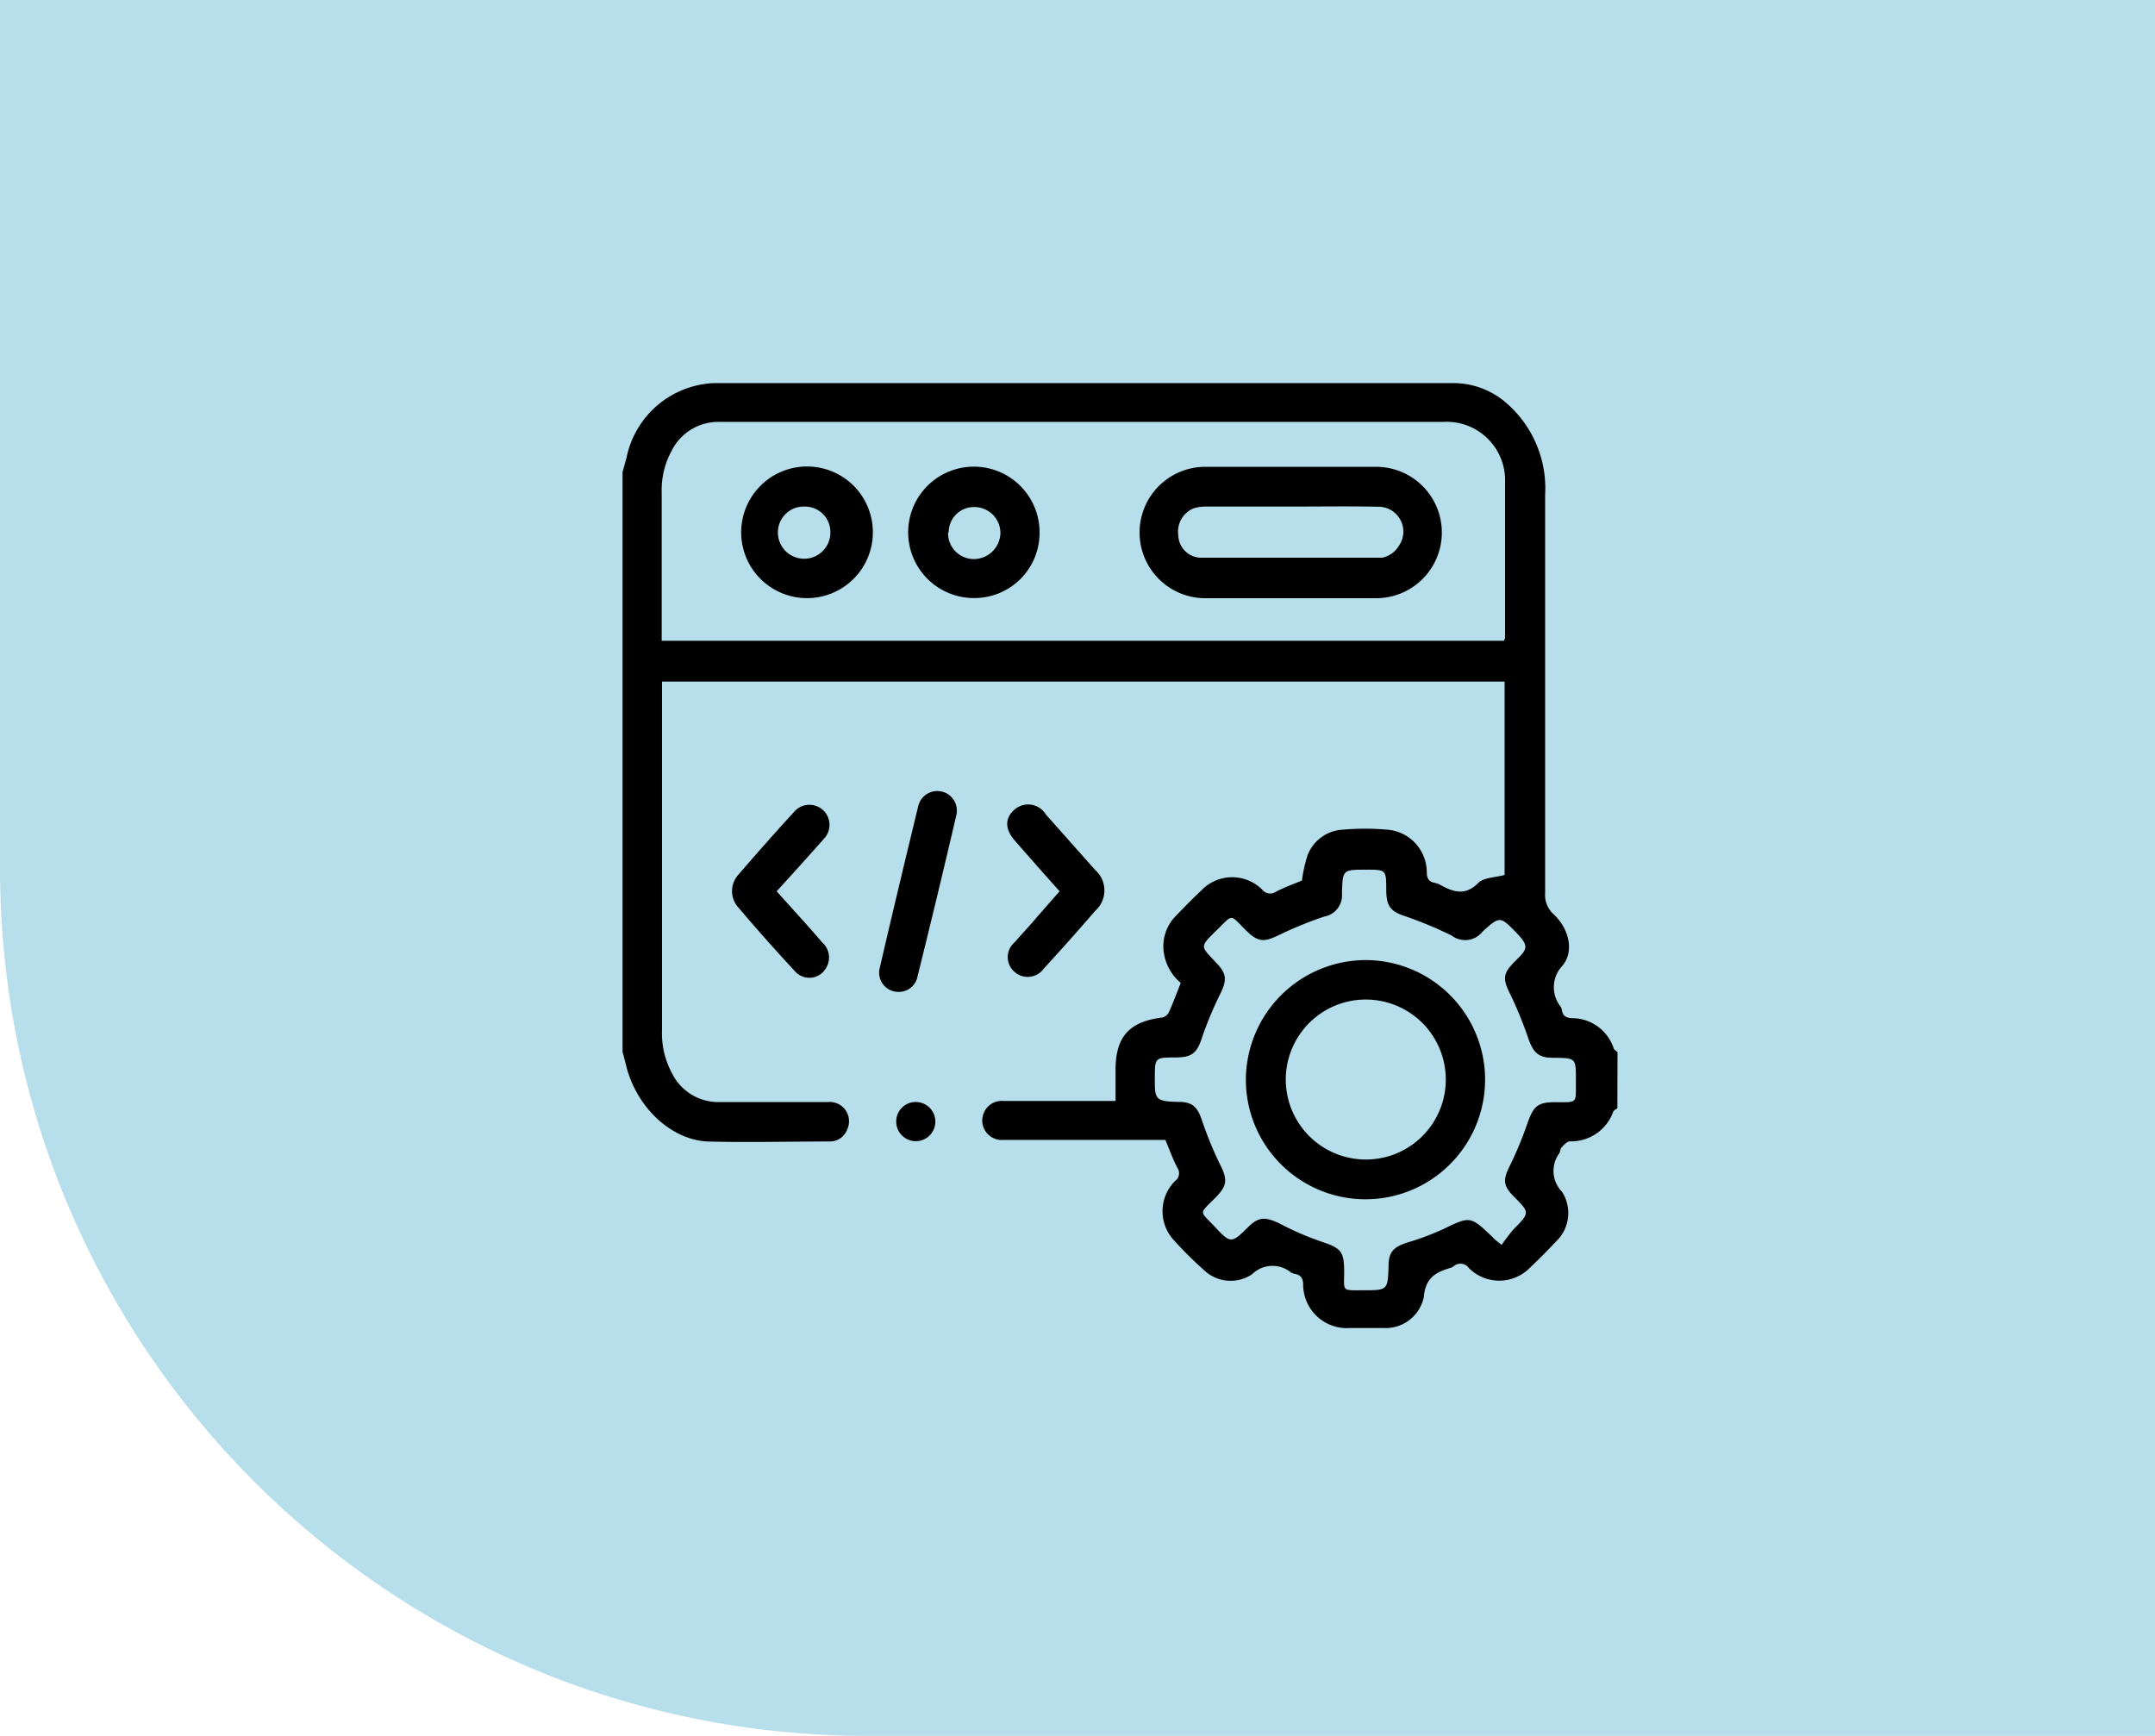
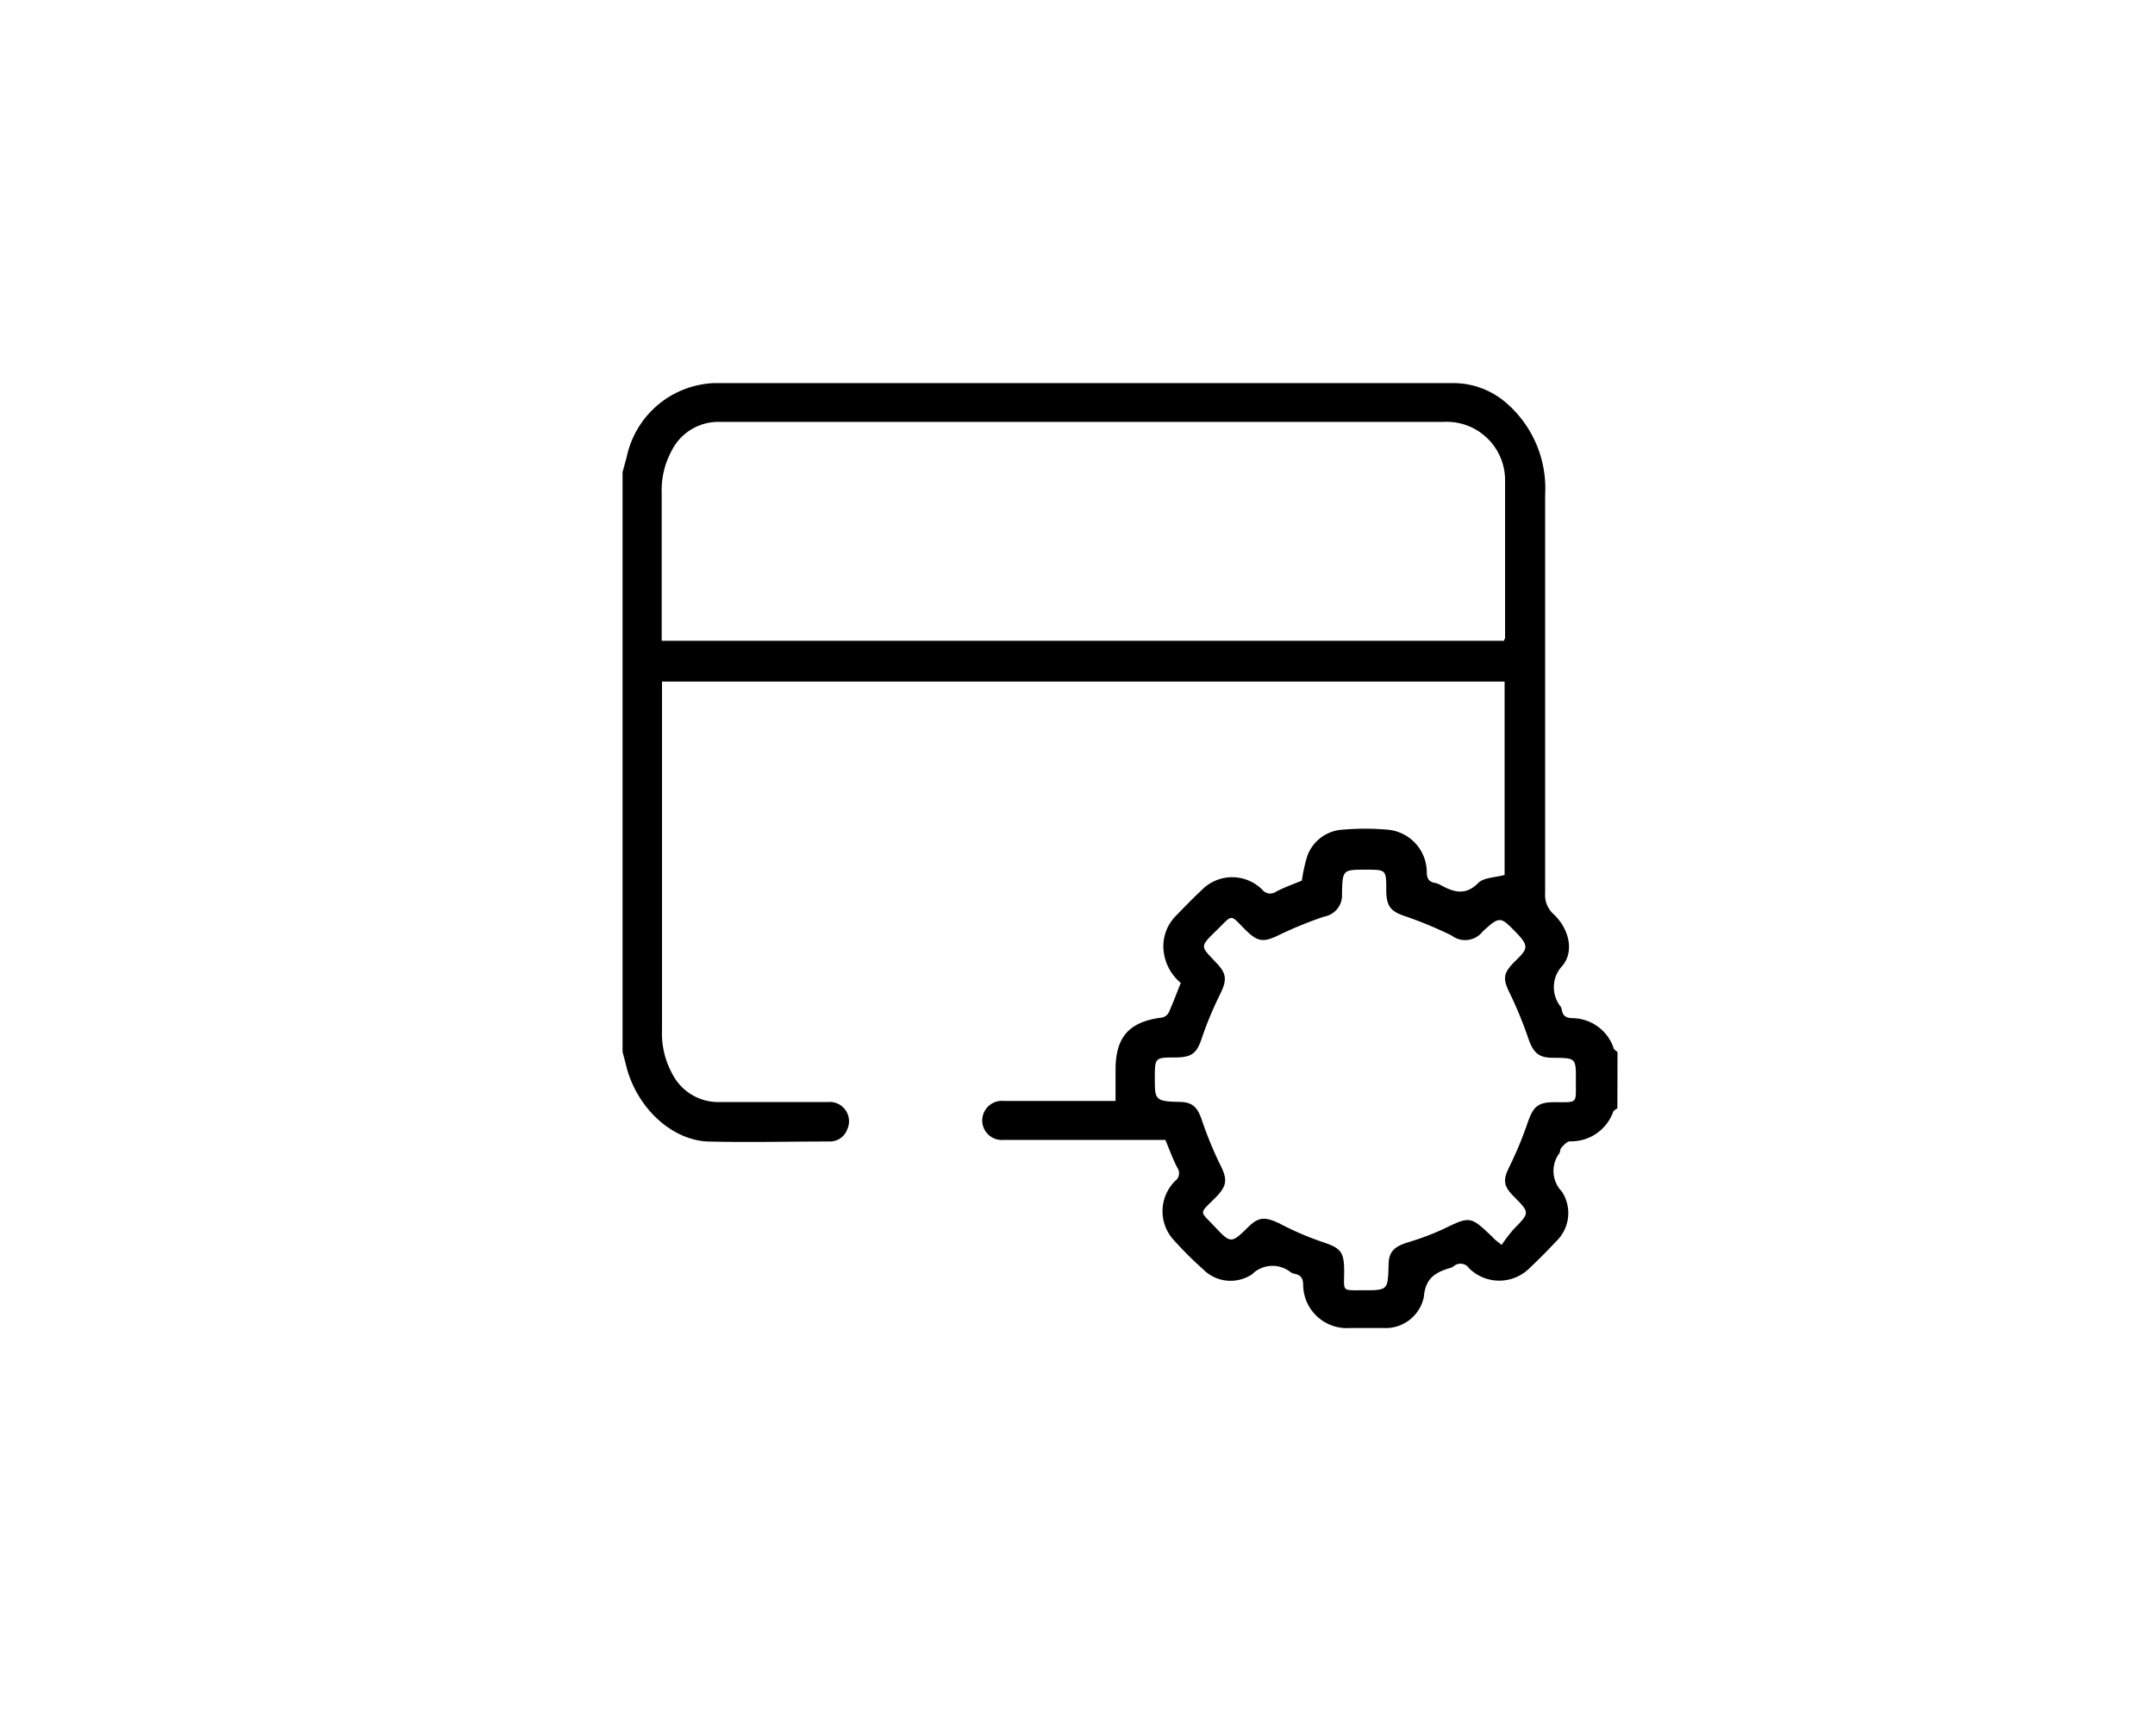
<svg xmlns="http://www.w3.org/2000/svg" width="180" height="145" fill="none">
-   <path d="M0 0h180v145H72.5C32.46 145 0 112.541 0 72.5V0Z" fill="#B6DFEB" />
  <path d="M135.094 92.572c-.118.09-.299.169-.351.298a3.726 3.726 0 0 1-3.607 2.465c-.232 0-.481.273-.674.48-.194.208-.117.35-.208.506a2.472 2.472 0 0 0-.49 1.647 2.47 2.47 0 0 0 .698 1.57c.418.642.598 1.411.509 2.172a3.276 3.276 0 0 1-1.002 1.993 51.323 51.323 0 0 1-2.219 2.231 3.583 3.583 0 0 1-5.047 0 .854.854 0 0 0-.613-.371.885.885 0 0 0-.684.215.711.711 0 0 1-.221.117c-1.231.364-2.126.818-2.256 2.439a3.257 3.257 0 0 1-3.361 2.595h-2.828a3.638 3.638 0 0 1-2.719-.959 3.654 3.654 0 0 1-.859-1.196 3.663 3.663 0 0 1-.314-1.439c0-.558-.193-.843-.727-.934a1.204 1.204 0 0 1-.298-.116 2.426 2.426 0 0 0-3.243.155 3.22 3.22 0 0 1-4.099-.428 30.026 30.026 0 0 1-2.413-2.4 3.557 3.557 0 0 1 .091-4.969.802.802 0 0 0 .18-1.103c-.387-.739-.66-1.517-.998-2.322H83.824a1.637 1.637 0 0 1-1.781-1.628 1.641 1.641 0 0 1 1.112-1.548c.215-.073.442-.1.669-.08h9.354v-2.594c0-2.764 1.141-4.035 3.892-4.372a.85.85 0 0 0 .325-.153.853.853 0 0 0 .231-.276c.35-.778.65-1.595 1-2.464a4.043 4.043 0 0 1-1.454-2.958 3.625 3.625 0 0 1 .239-1.398c.172-.446.43-.853.76-1.197.726-.752 1.467-1.518 2.232-2.231a3.54 3.54 0 0 1 2.516-1.045 3.559 3.559 0 0 1 2.518 1.045.84.84 0 0 0 1.115.181c.726-.389 1.517-.661 2.192-.947.095-.713.25-1.416.467-2.101a3.348 3.348 0 0 1 2.985-2.153 21.351 21.351 0 0 1 3.645 0 3.58 3.58 0 0 1 3.334 3.554c0 .519.169.804.675.895.159.03.312.088.453.168 1.078.584 2.063.948 3.165-.155.456-.467 1.39-.454 2.206-.675V56.935H55.295v29.111c-.05 1.27.246 2.53.857 3.646a4.311 4.311 0 0 0 4.033 2.36h8.992a1.607 1.607 0 0 1 1.734 1.477c.022.282-.03.565-.15.82a1.532 1.532 0 0 1-1.44.999c-3.44 0-6.864.091-10.29 0-3.048-.195-5.812-2.867-6.694-6.188A46.003 46.003 0 0 0 52 87.863v-48.43c.116-.401.221-.817.337-1.219A7.783 7.783 0 0 1 59.667 32h61.687a6.747 6.747 0 0 1 4.45 1.648 9.433 9.433 0 0 1 3.256 7.693v33.263a2.149 2.149 0 0 0 .714 1.764c1.298 1.22 1.738 3.127.713 4.32a2.59 2.59 0 0 0-.698 1.676 2.585 2.585 0 0 0 .57 1.723.946.946 0 0 1 .103.312c.091.467.35.623.843.648a3.67 3.67 0 0 1 3.463 2.465c0 .143.221.247.338.377l-.012 4.683Zm-9.459-39.05c0-.13.078-.168.078-.22V40.186a4.854 4.854 0 0 0-.378-1.962 4.88 4.88 0 0 0-4.811-2.981H60.185a4.355 4.355 0 0 0-4.086 2.413 6.854 6.854 0 0 0-.83 3.503V53.523h70.366Zm-.207 50.466c.304-.45.634-.883.987-1.297 1.374-1.401 1.387-1.388 0-2.776-.871-.896-.882-1.375-.313-2.517.58-1.182 1.082-2.4 1.507-3.646.467-1.297.804-1.686 2.242-1.686 1.987 0 1.766.156 1.777-1.79.014-1.946 0-1.894-1.932-1.92-1.18 0-1.62-.428-2.024-1.57a33.502 33.502 0 0 0-1.517-3.723c-.649-1.298-.649-1.739.401-2.777 1.053-1.038 1.221-1.232 0-2.478-1.219-1.245-1.297-1.297-2.712 0a1.855 1.855 0 0 1-2.593.337 33.286 33.286 0 0 0-3.789-1.582c-1.297-.415-1.659-.83-1.673-2.192 0-1.726 0-1.726-1.686-1.726-1.96 0-1.96 0-2.012 1.998a1.8 1.8 0 0 1-1.49 1.92c-1.272.43-2.516.936-3.724 1.518-1.298.635-1.777.635-2.789-.35-1.415-1.402-1.039-1.415-2.492 0-1.452 1.414-1.297 1.297 0 2.698.87.895.895 1.44.325 2.595a30.61 30.61 0 0 0-1.518 3.632c-.414 1.297-.831 1.66-2.18 1.674-1.764 0-1.764 0-1.764 1.738 0 1.739 0 1.933 1.971 1.972 1.17 0 1.584.415 1.96 1.53a31.532 31.532 0 0 0 1.492 3.646c.661 1.298.648 1.817-.389 2.854-1.388 1.389-1.297 1.038 0 2.426 1.296 1.388 1.374 1.375 2.764 0 .868-.856 1.399-.869 2.593-.311a24.747 24.747 0 0 0 3.53 1.531c1.608.532 1.893.804 1.893 2.491 0 1.686-.246 1.569 1.557 1.569 2.089 0 2.089 0 2.153-2.062 0-1.116.417-1.544 1.506-1.907a22.85 22.85 0 0 0 3.01-1.116c2.309-1.116 2.295-1.142 4.177.649.116.155.312.298.752.648Z" fill="#000" />
-   <path d="M88.505 74.448a446.616 446.616 0 0 1-3.749-4.242c-.83-.947-.843-1.868 0-2.595a1.724 1.724 0 0 1 2.596.415l4.138 4.658c.238.213.428.474.56.765a2.282 2.282 0 0 1 0 1.855 2.29 2.29 0 0 1-.56.766 210.135 210.135 0 0 1-4.307 4.839 1.658 1.658 0 0 1-1.151.68 1.641 1.641 0 0 1-1.276-.395 1.626 1.626 0 0 1-.583-1.245 1.62 1.62 0 0 1 .583-1.246c.61-.713 1.297-1.414 1.869-2.115l1.88-2.14ZM64.87 74.448c1.297 1.453 2.596 2.854 3.802 4.268.298.26.496.619.554 1.01.06.393-.021.793-.23 1.13a1.59 1.59 0 0 1-1.226.81 1.598 1.598 0 0 1-1.368-.537 156.007 156.007 0 0 1-4.724-5.32 2.039 2.039 0 0 1 0-2.75 224 224 0 0 1 4.672-5.267 1.673 1.673 0 0 1 1.802-.477 1.675 1.675 0 0 1 1.13 1.481 1.677 1.677 0 0 1-.415 1.215 361.536 361.536 0 0 1-3.996 4.437ZM75.078 82.855a1.615 1.615 0 0 1-1.276-.583 1.611 1.611 0 0 1-.333-1.363c1.05-4.54 2.14-9.081 3.23-13.583a1.64 1.64 0 0 1 1.334-1.232 1.636 1.636 0 0 1 1.846 1.998 937.55 937.55 0 0 1-3.231 13.427 1.593 1.593 0 0 1-1.57 1.336ZM76.544 92.052c.324.01.636.116.898.304a1.63 1.63 0 0 1 .643 1.695 1.63 1.63 0 0 1-2.256 1.129 1.634 1.634 0 0 1-.971-1.532 1.63 1.63 0 0 1 .508-1.153 1.608 1.608 0 0 1 1.178-.443ZM107.782 49.968h-7.107a5.489 5.489 0 0 1-5.49-5.488 5.488 5.488 0 0 1 5.49-5.487h14.269a5.487 5.487 0 0 1 0 10.975h-7.162Zm0-7.654h-6.875a3.672 3.672 0 0 0-1.194.143 2.097 2.097 0 0 0-1.296 2.231 1.93 1.93 0 0 0 1.777 1.894h15.283a2.145 2.145 0 0 0 1.388-1.025 2.068 2.068 0 0 0 .093-2.156 2.076 2.076 0 0 0-1.871-1.074c-2.374-.052-4.812-.013-7.239-.013h-.066ZM86.832 44.48a5.463 5.463 0 0 1-.413 2.109 5.486 5.486 0 0 1-1.195 1.784 5.456 5.456 0 0 1-3.906 1.582 5.484 5.484 0 0 1-5.051-3.409 5.485 5.485 0 0 1 4.026-7.465 5.484 5.484 0 0 1 5.622 2.35c.601.903.92 1.965.917 3.05Zm-7.64 0a2.142 2.142 0 0 0 .61 1.57 2.16 2.16 0 0 0 1.556.649 2.23 2.23 0 0 0 2.204-2.154 2.172 2.172 0 0 0-.641-1.559 2.192 2.192 0 0 0-1.562-.633 2.103 2.103 0 0 0-2.115 2.088l-.052.04ZM67.142 49.956a5.507 5.507 0 0 1-3.717-1.7 5.506 5.506 0 0 1-1.518-3.794 5.505 5.505 0 0 1 9.296-3.983 5.511 5.511 0 0 1 1.262 6.15 5.522 5.522 0 0 1-1.262 1.815 5.503 5.503 0 0 1-4.06 1.511Zm0-7.642a2.147 2.147 0 0 0-1.537.631 2.155 2.155 0 0 0-.63 1.536 2.193 2.193 0 0 0 3.743 1.55c.411-.411.642-.969.642-1.55a2.126 2.126 0 0 0-2.167-2.167h-.05ZM114.067 80.195a9.982 9.982 0 0 1 5.545 1.69 9.986 9.986 0 0 1 1.5 15.368 9.986 9.986 0 0 1-10.885 2.16 9.991 9.991 0 0 1-6.164-9.228 10.033 10.033 0 0 1 10.004-9.99Zm6.694 9.99a6.678 6.678 0 0 0-4.113-6.18 6.678 6.678 0 0 0-7.283 1.434 6.674 6.674 0 0 0-1.464 7.278 6.69 6.69 0 0 0 8.726 3.636 6.685 6.685 0 0 0 3.623-3.61c.337-.81.511-1.68.511-2.558Z" fill="#000" />
</svg>